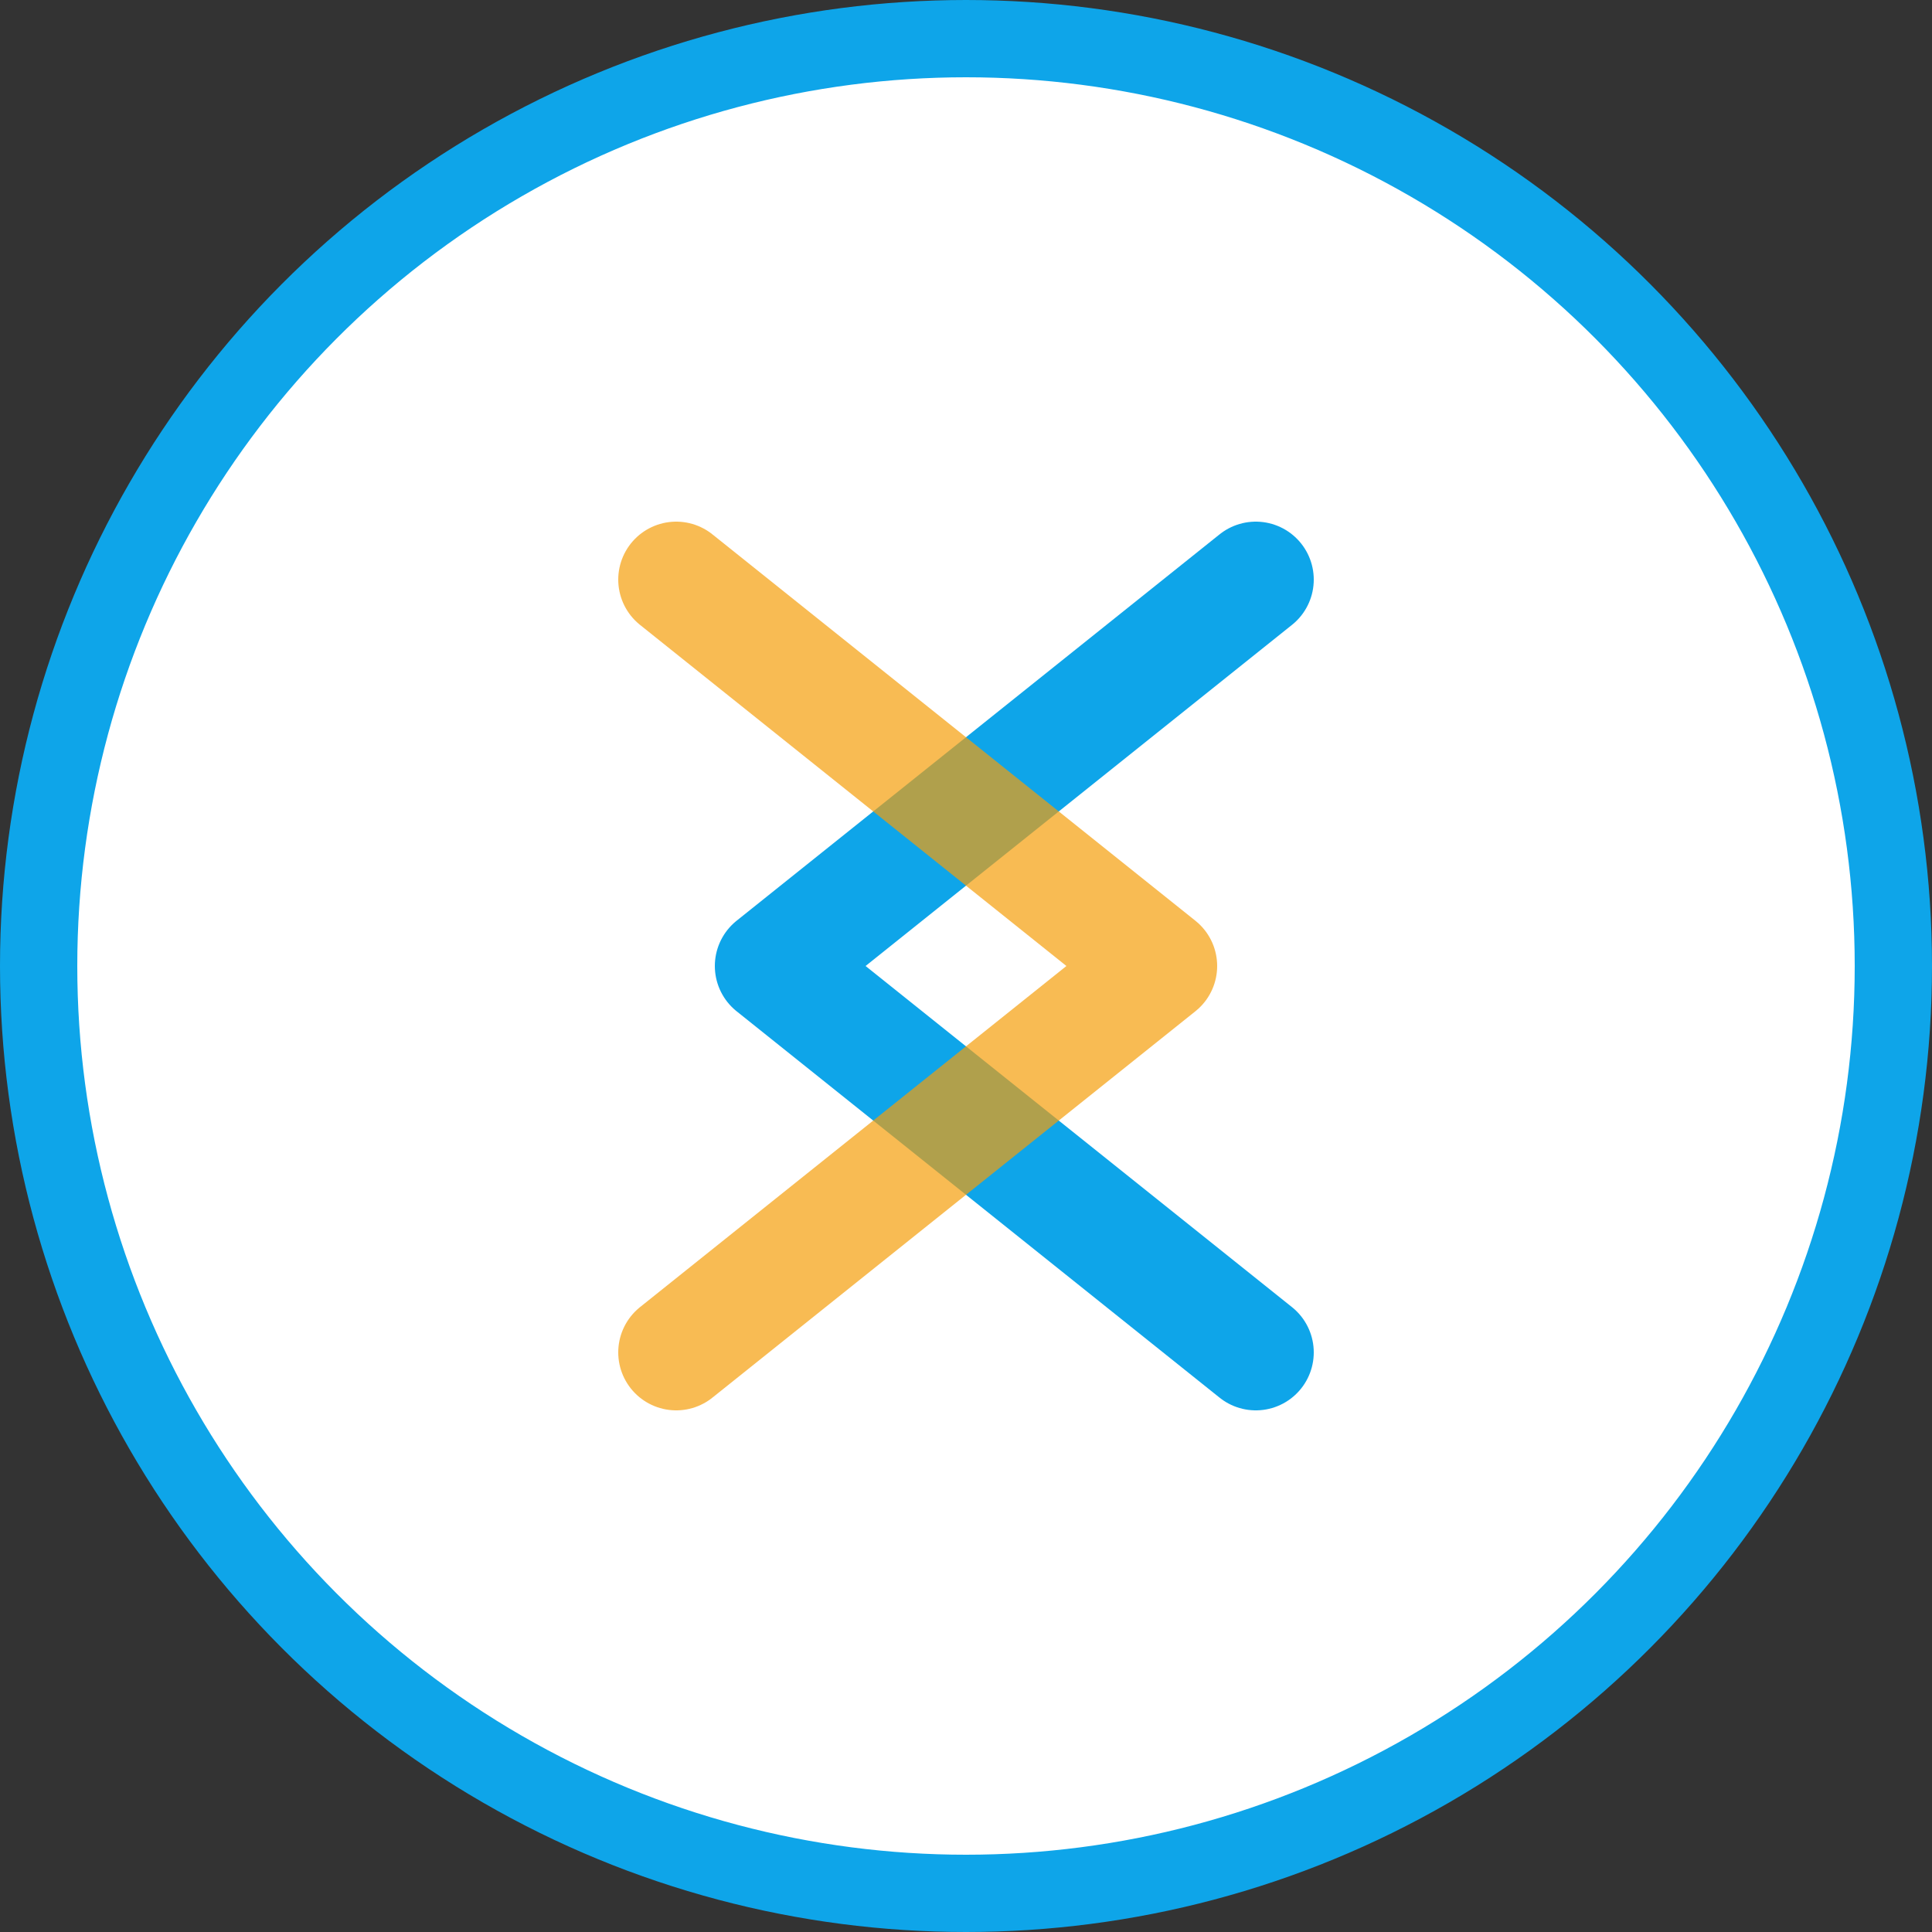
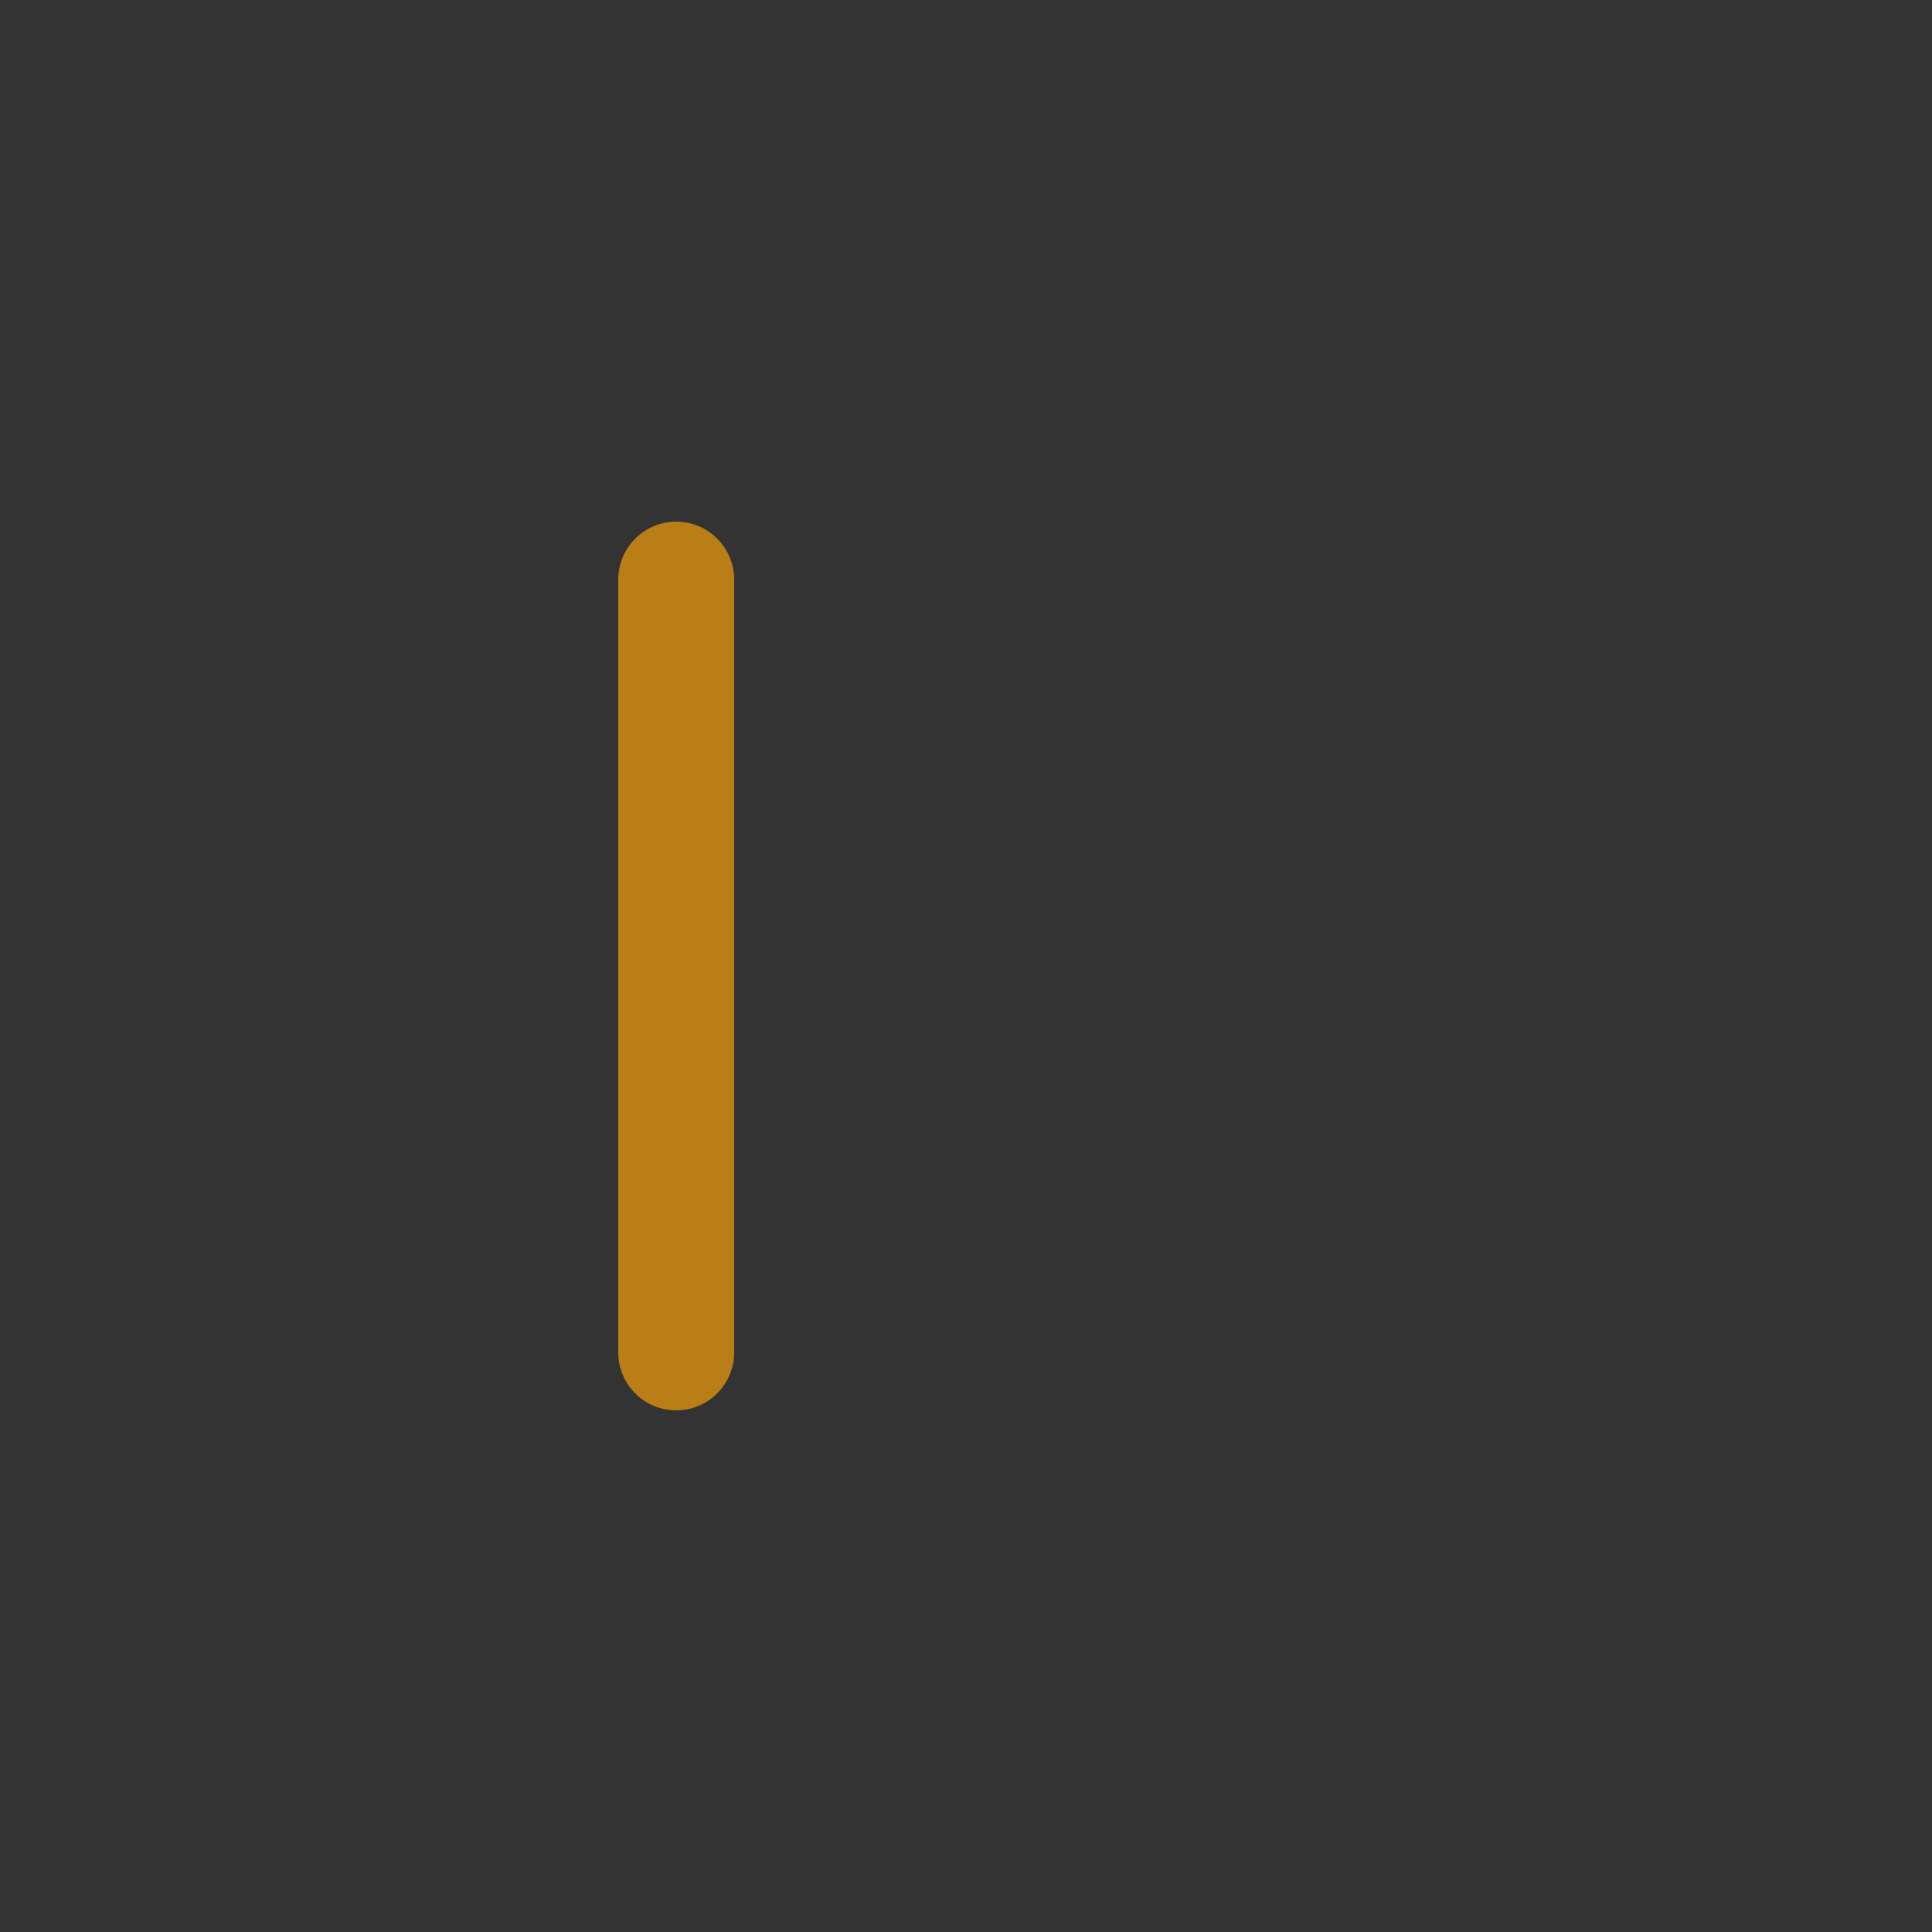
<svg xmlns="http://www.w3.org/2000/svg" width="100" height="100" viewBox="0 0 100 100" fill="none">
  <rect x="0" y="0" width="100" height="100" fill="#333333" stroke="none" />
-   <circle cx="50" cy="50" r="48" fill="white" stroke="#0ea5e9" stroke-width="4" />
-   <path d="M65 30L40 50L65 70" stroke="#0ea5e9" stroke-width="6" stroke-linecap="round" stroke-linejoin="round" />
-   <path d="M35 30L60 50L35 70" stroke="#f59e0b" stroke-width="6" stroke-linecap="round" stroke-linejoin="round" stroke-opacity="0.7" />
+   <path d="M35 30L35 70" stroke="#f59e0b" stroke-width="6" stroke-linecap="round" stroke-linejoin="round" stroke-opacity="0.7" />
</svg>